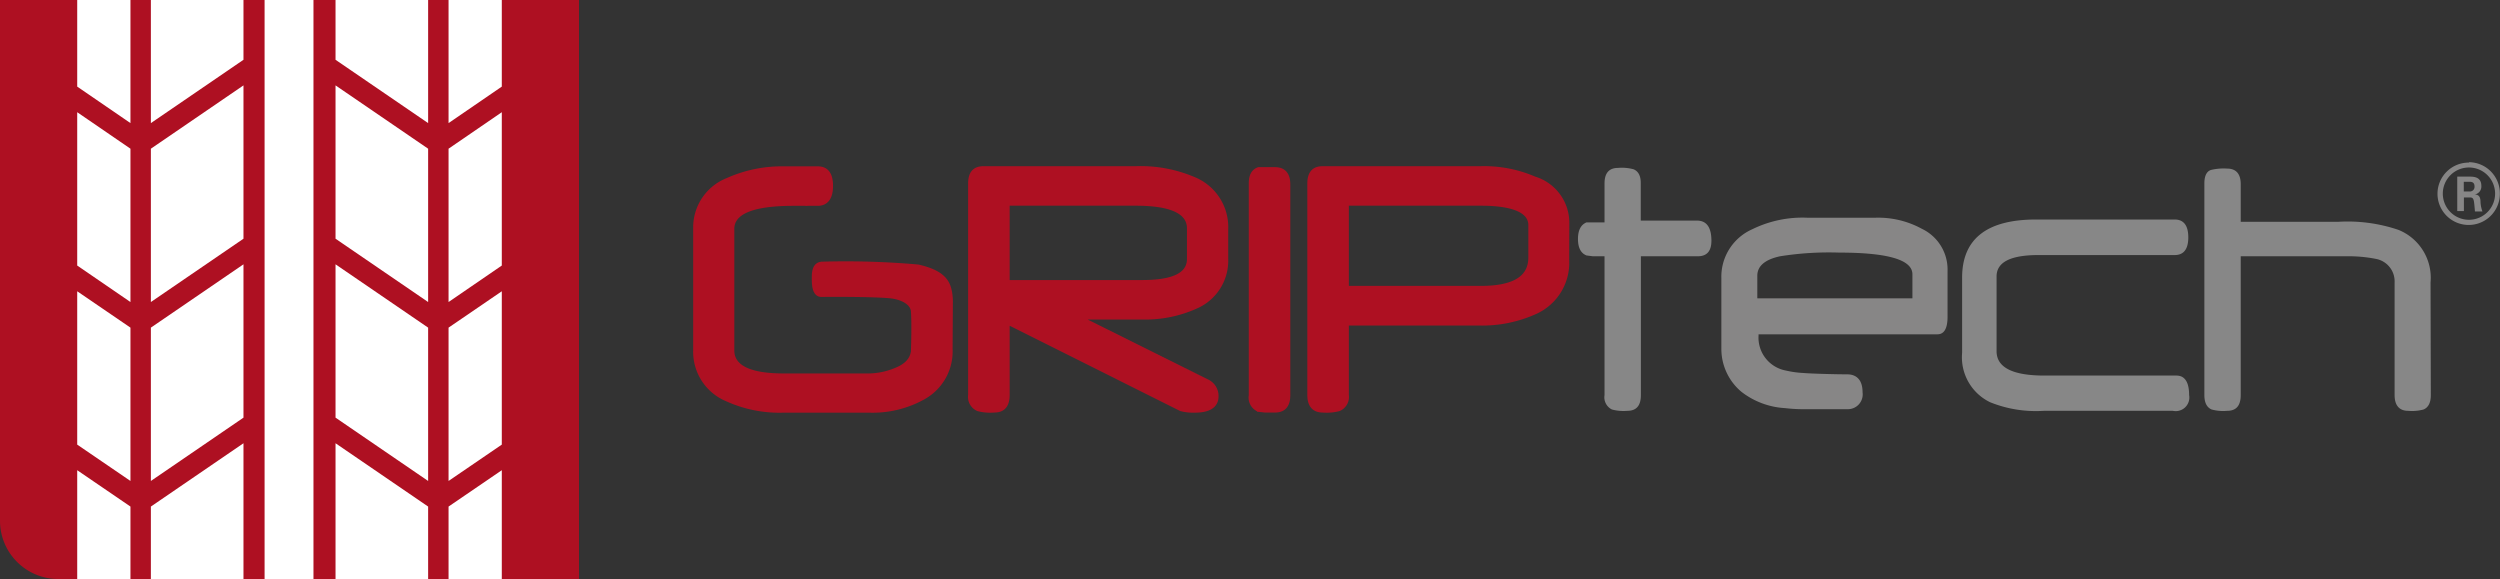
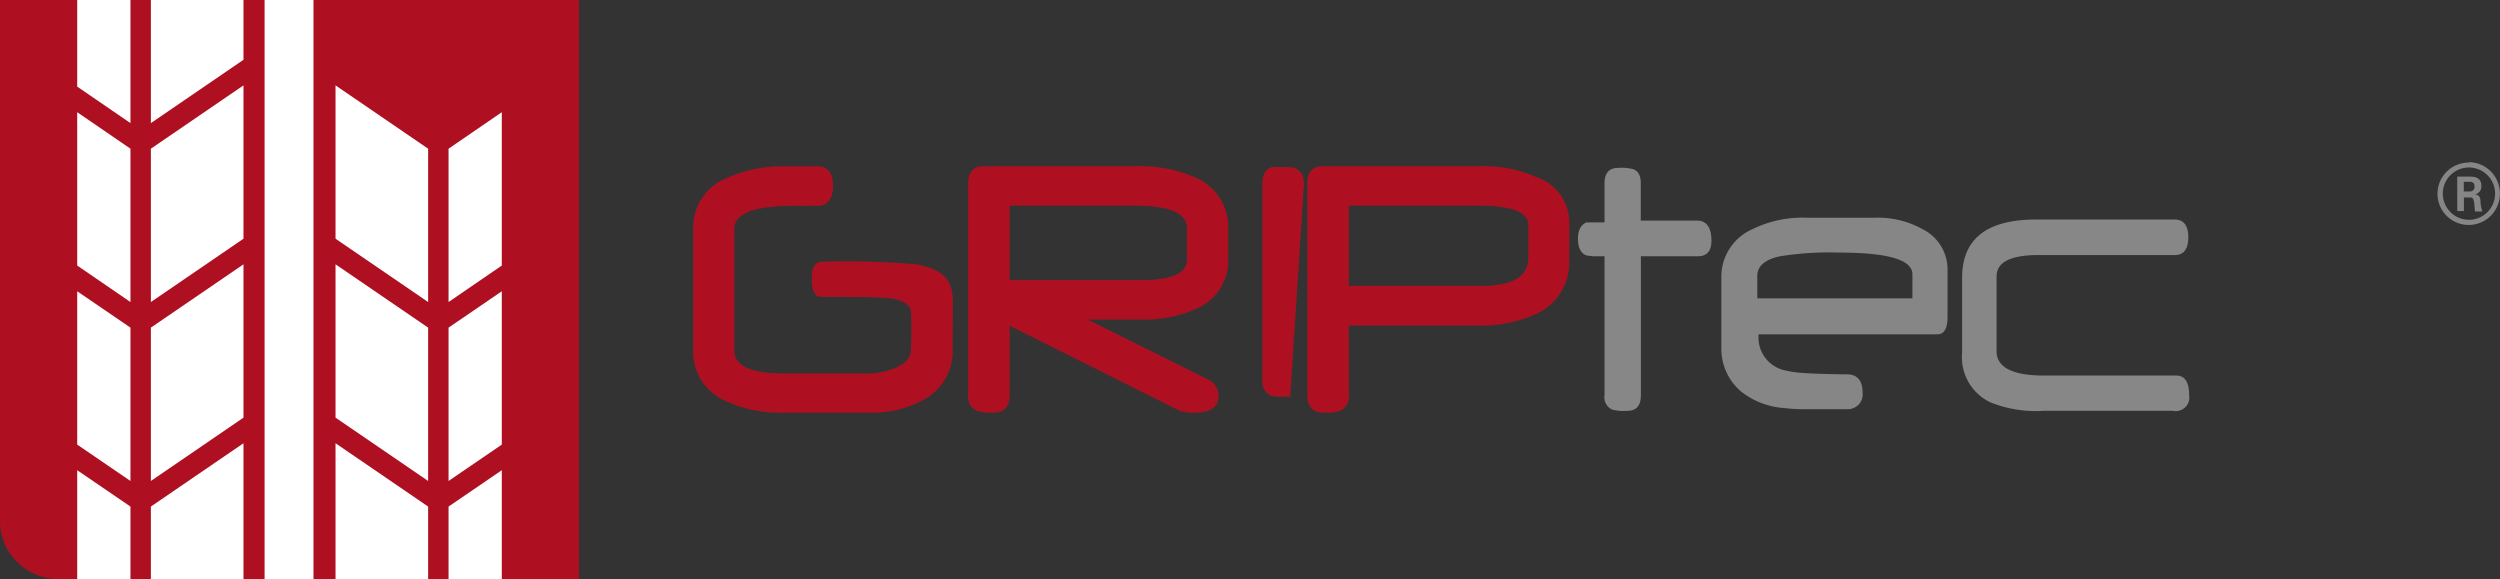
<svg xmlns="http://www.w3.org/2000/svg" id="Calque_1" data-name="Calque 1" viewBox="0 0 183.59 42.52">
  <rect x="0" y="0" width="183.59" height="42.52" fill="#333333" stroke="none" />
  <path d="M18.43,49.61H56.69V7.09H14.17V45.35A4.28,4.28,0,0,0,18.43,49.61Z" transform="translate(-14.17 -7.09)" style="fill:#ae1022" />
  <path d="M45.61,42.41l-6.79-4.65V26.5l6.79,4.65Zm0-13.14-6.79-4.65V13.36L45.61,18ZM51,39.73l-3.91,2.68V31.15L51,28.47Zm0-13.14-3.91,2.68V18L51,15.33Z" transform="translate(-14.17 -7.09)" style="fill:none" />
  <polygon points="17.88 4.39 17.88 0 11.08 0 11.08 9.04 17.88 4.39" style="fill:#fff" />
  <polygon points="11.08 22.18 17.88 17.53 17.88 6.27 11.08 10.92 11.08 22.18" style="fill:#fff" />
  <polygon points="11.08 35.32 17.88 30.67 17.88 19.41 11.08 24.06 11.08 35.32" style="fill:#fff" />
  <polygon points="11.08 37.2 11.08 42.52 17.88 42.52 17.88 32.55 11.08 37.2" style="fill:#fff" />
  <polygon points="9.58 9.04 9.58 0 5.67 0 5.67 6.36 9.58 9.04" style="fill:#fff" />
  <polygon points="5.67 19.5 9.58 22.18 9.58 10.92 5.67 8.24 5.67 19.5" style="fill:#fff" />
  <polygon points="5.67 32.65 9.58 35.32 9.58 24.06 5.67 21.39 5.67 32.65" style="fill:#fff" />
  <polygon points="5.67 34.53 5.67 42.52 9.58 42.52 9.58 37.2 5.67 34.53" style="fill:#fff" />
-   <polygon points="36.85 6.36 36.85 0 32.94 0 32.94 9.04 36.85 6.36" style="fill:#fff" />
  <polygon points="32.94 22.18 36.85 19.5 36.85 8.24 32.94 10.92 32.94 22.18" style="fill:#fff" />
  <polygon points="32.94 35.32 36.85 32.65 36.85 21.39 32.94 24.06 32.94 35.32" style="fill:#fff" />
  <polygon points="32.94 37.2 32.94 42.52 36.85 42.52 36.85 34.53 32.94 37.2" style="fill:#fff" />
-   <polygon points="31.44 9.04 31.44 0 24.64 0 24.64 4.39 31.44 9.04" style="fill:#fff" />
  <polygon points="24.64 17.53 31.44 22.18 31.44 10.92 24.64 6.27 24.64 17.53" style="fill:#fff" />
  <polygon points="24.64 30.67 31.44 35.32 31.44 24.06 24.64 19.41 24.64 30.67" style="fill:#fff" />
  <polygon points="24.64 32.55 24.64 42.52 31.44 42.52 31.44 37.2 24.64 32.55" style="fill:#fff" />
  <rect x="19.43" width="3.59" height="42.52" style="fill:#fff" />
  <path d="M195.1,20.44h.41c.13,0,.38,0,.38.35a.34.34,0,0,1-.39.36h-.4Zm-.48,2.15h.49v-1h.45c.18,0,.23.08.27.22s.08.69.09.81h.55a2.39,2.39,0,0,1-.14-.67c0-.33-.07-.56-.42-.58a.59.59,0,0,0,.48-.63c0-.68-.59-.68-.89-.68h-.88Zm.85-3.2a1.92,1.92,0,1,1-1.91,1.92,1.92,1.92,0,0,1,1.91-1.92m0-.36a2.29,2.29,0,1,0,2.28,2.28A2.29,2.29,0,0,0,195.48,19" transform="translate(-14.17 -7.09)" style="fill:#878686" />
  <path d="M104.24,26.08a3.7,3.7,0,0,1-2.18,3.53,9.09,9.09,0,0,1-4,.82H93.51l9.28,4.62a1.21,1.21,0,0,1,.74,1.13c0,.73-.55,1.09-1.64,1.09a3.59,3.59,0,0,1-1-.11L88.19,30.81V36.1c0,.77-.33,1.16-1,1.16a3.61,3.61,0,0,1-1.2-.1,1,1,0,0,1-.6-1.06V20.56c0-.76.33-1.14,1-1.14H97.57a10,10,0,0,1,4.28.79,3.84,3.84,0,0,1,2.39,3.72Zm-2.78,0V23.86c0-1.19-1.3-1.79-3.9-1.79H88.19v5.71h9.87C100.33,27.78,101.46,27.23,101.46,26.11Z" transform="translate(-14.17 -7.09)" style="fill:#ae1022;stroke:#ae1022;stroke-miterlimit:10;stroke-width:0.25px" />
-   <path d="M108.8,36.1c0,.77-.33,1.16-1,1.16l-.73,0-.47-.05a1,1,0,0,1-.6-1.09V20.56c0-.58.19-.93.59-1.07l.43,0,.78,0c.65,0,1,.38,1,1.14Z" transform="translate(-14.17 -7.09)" style="fill:#ae1022;stroke:#ae1022;stroke-miterlimit:10;stroke-width:0.25px" />
+   <path d="M108.8,36.1l-.73,0-.47-.05a1,1,0,0,1-.6-1.09V20.56c0-.58.19-.93.59-1.07l.43,0,.78,0c.65,0,1,.38,1,1.14Z" transform="translate(-14.17 -7.09)" style="fill:#ae1022;stroke:#ae1022;stroke-miterlimit:10;stroke-width:0.25px" />
  <path d="M129.28,26.16A4,4,0,0,1,127,30a9.5,9.5,0,0,1-4.25.87H113.1V36.1a1,1,0,0,1-.6,1.06,3.61,3.61,0,0,1-1.2.1c-.65,0-1-.39-1-1.16V20.56c0-.76.33-1.14,1-1.14h11.57a9.37,9.37,0,0,1,4,.76,3.42,3.42,0,0,1,2.42,3.21ZM126.53,26V23.62c0-1-1.21-1.55-3.63-1.55h-9.8v6.14h9.81C125.32,28.21,126.53,27.49,126.53,26Z" transform="translate(-14.17 -7.09)" style="fill:#ae1022;stroke:#ae1022;stroke-miterlimit:10;stroke-width:0.25px" />
  <path d="M139.85,24.77q0,1.14-1,1.14h-4.18V36.1c0,.77-.32,1.16-1,1.16a3.27,3.27,0,0,1-1.13-.1A1,1,0,0,1,132,36.1V25.91l-.85,0-.47-.06c-.42-.16-.63-.57-.63-1.21s.21-1.05.63-1.22c.09,0,.25,0,.47,0l.85,0V20.56c0-.76.33-1.14,1-1.14a3.27,3.27,0,0,1,1.13.1c.36.15.53.49.53,1v2.77h4.18Q139.85,23.33,139.85,24.77Z" transform="translate(-14.17 -7.09)" style="fill:#878787" />
  <path d="M174.93,36.1a1,1,0,0,1-1.19,1.16h-9.49a9,9,0,0,1-3.93-.63A3.66,3.66,0,0,1,158.26,33V27.48q0-4.28,5.46-4.27h10.15c.66,0,1,.44,1,1.31s-.34,1.3-1,1.3h-10c-2.05,0-3.08.52-3.08,1.57v5.49c0,1.19,1.17,1.79,3.51,1.79H174C174.61,34.67,174.93,35.15,174.93,36.1Z" transform="translate(-14.17 -7.09)" style="fill:#878787" />
-   <path d="M192.68,36.1c0,.56-.18.91-.53,1.06a3.19,3.19,0,0,1-1.13.1c-.65,0-1-.39-1-1.16V27.83a1.68,1.68,0,0,0-1.33-1.72,10.35,10.35,0,0,0-2.21-.2h-7.76V36.1c0,.77-.32,1.16-1,1.16a3.23,3.23,0,0,1-1.14-.1c-.35-.15-.53-.5-.53-1.06V20.56c0-.57.18-.92.53-1a4,4,0,0,1,1.14-.09c.65,0,1,.38,1,1.14v2.77h7.13a11.62,11.62,0,0,1,4.45.59,3.79,3.79,0,0,1,2.36,3.86Z" transform="translate(-14.17 -7.09)" style="fill:#878787" />
  <path d="M157.19,30.36c0,.85-.25,1.28-.74,1.28H143.31v.1a2.46,2.46,0,0,0,2,2.56,7.2,7.2,0,0,0,1.28.18c.55.05,2.37.1,3.23.1.65,0,1.13.37,1.13,1.32a1.09,1.09,0,0,1-1.09,1.24c-.88,0-2.76,0-3.32,0a11.48,11.48,0,0,1-1.29-.08,5.75,5.75,0,0,1-3.2-1.2,4.11,4.11,0,0,1-1.47-3.14V27.53a3.81,3.81,0,0,1,2.26-3.6,8.36,8.36,0,0,1,4.08-.85h4.93a6.67,6.67,0,0,1,3.45.81A3.31,3.31,0,0,1,157.19,27ZM154.61,29V27.23q0-1.59-5.37-1.59a22.9,22.9,0,0,0-4.35.27c-1.11.24-1.67.72-1.67,1.43V29Z" transform="translate(-14.17 -7.09)" style="fill:#878686" />
  <path d="M84,32.73a3.89,3.89,0,0,1-2.07,3.61,7.66,7.66,0,0,1-3.9.93H71.69a9.33,9.33,0,0,1-4.17-.84,3.81,3.81,0,0,1-2.32-3.65V23.85a3.76,3.76,0,0,1,2.37-3.56,9.79,9.79,0,0,1,4.15-.86h2.5c.67,0,1,.44,1,1.31s-.34,1.34-1,1.34h-.76a.24.24,0,0,1-.13,0l-.51,0h-.37c-3,0-4.48.61-4.48,1.82v8.92c0,1.21,1.26,1.82,3.76,1.82H78a5.32,5.32,0,0,0,1.91-.4c.85-.33,1.21-.8,1.28-1.35,0,0,.07-2,0-2.89,0-.61-.73-1-1.5-1.11-1.24-.16-5.2-.12-5.2-.12-.56,0-.58-.79-.58-1.22s0-1.12.68-1.12a60.41,60.41,0,0,1,7,.21c1.68.38,2.17,1,2.34,1.76a3.78,3.78,0,0,1,.09.84Z" transform="translate(-14.17 -7.09)" style="fill:#ae1022;stroke:#ae1022;stroke-miterlimit:10;stroke-width:0.25px" />
</svg>